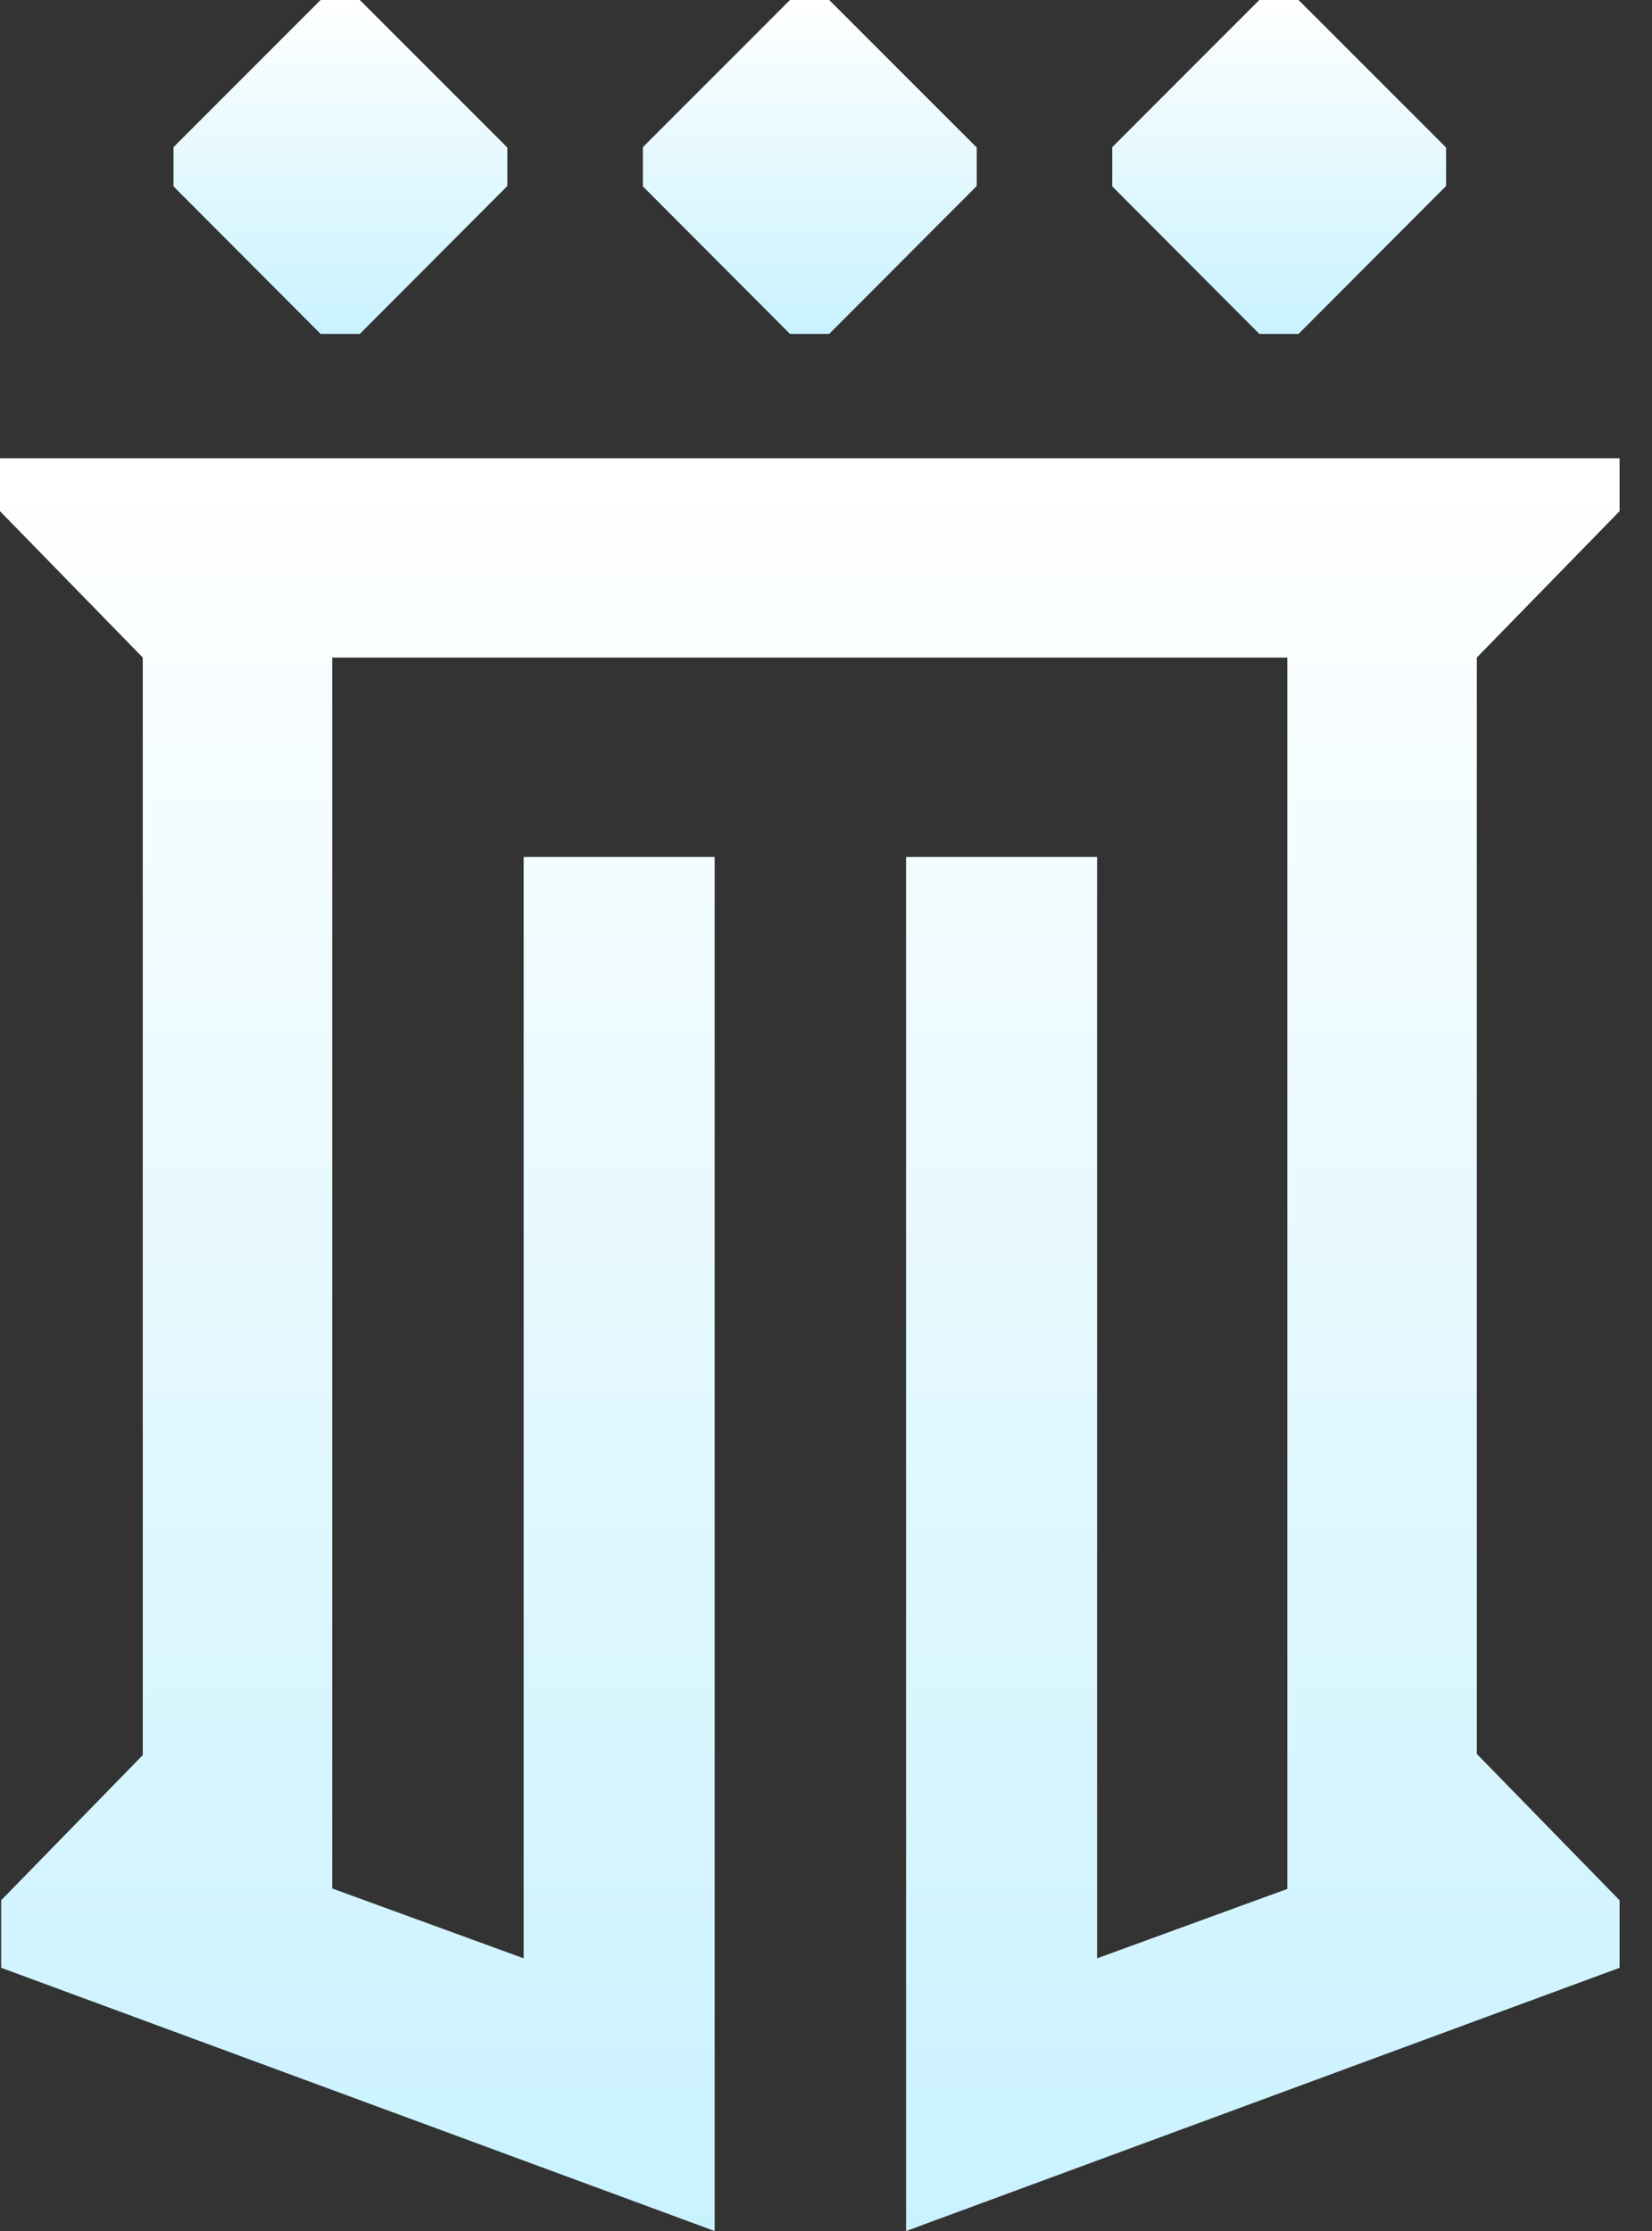
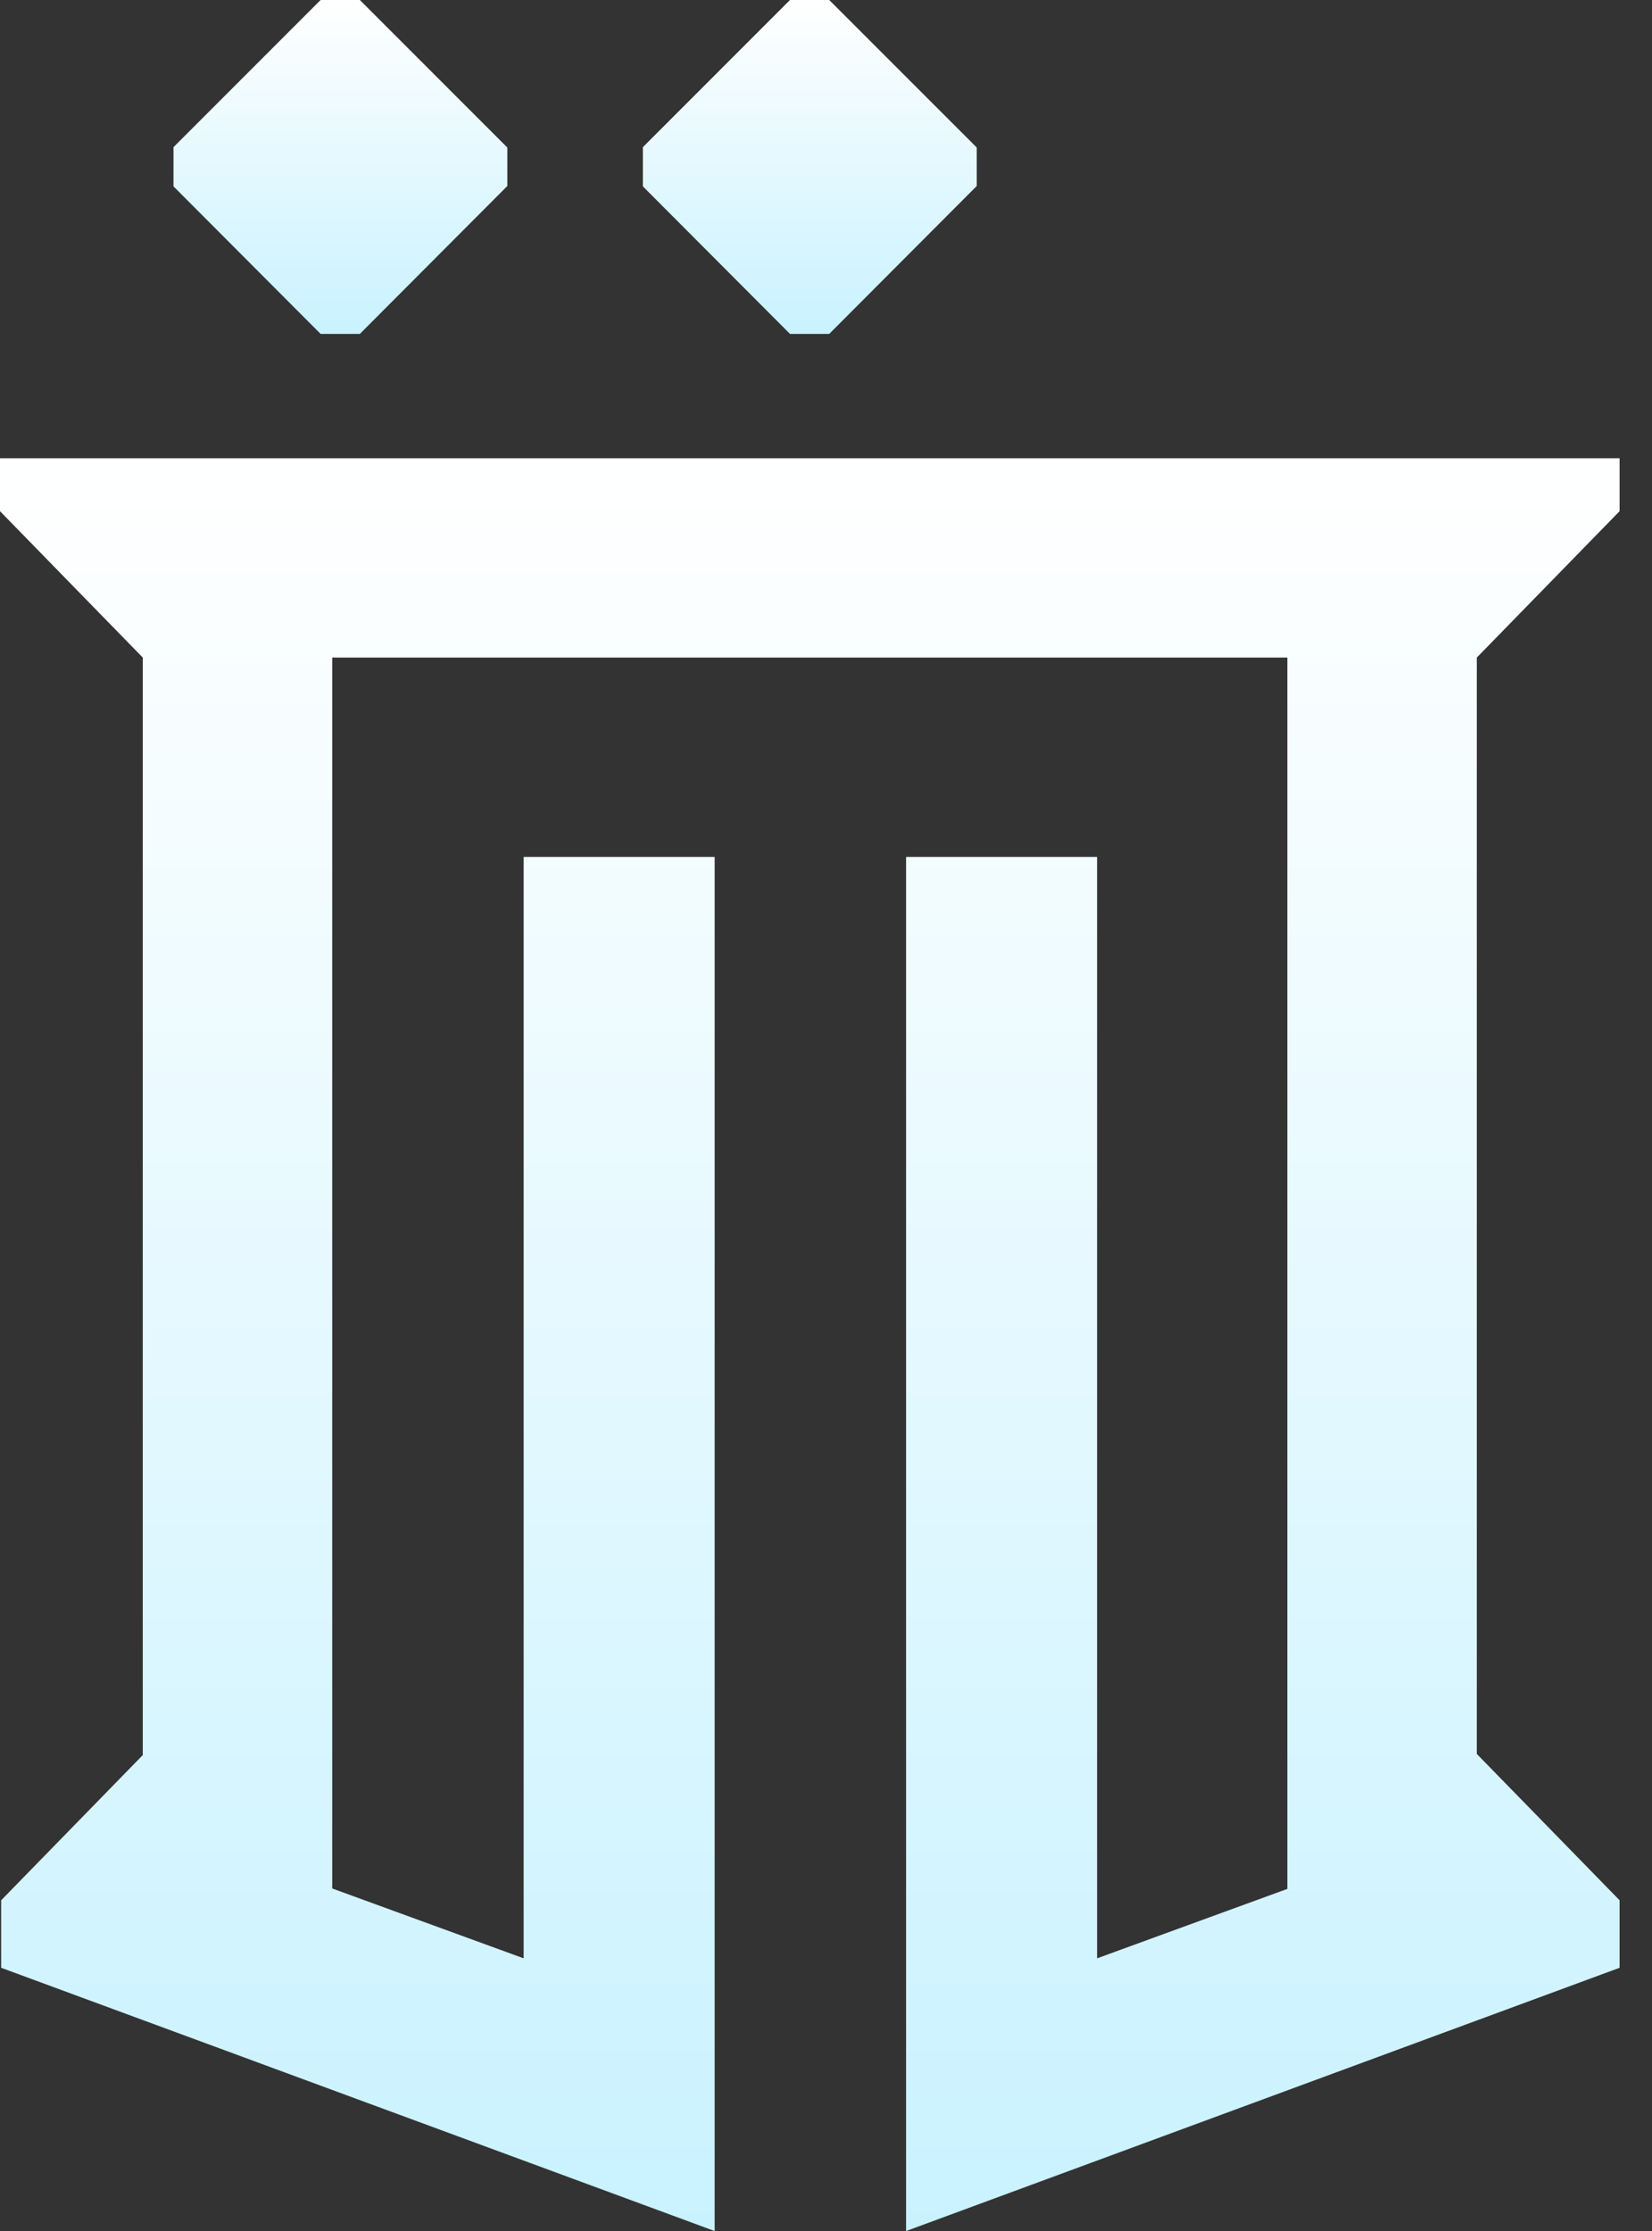
<svg xmlns="http://www.w3.org/2000/svg" width="40" height="54" viewBox="0 0 40 54" fill="none">
  <rect x="0" y="0" width="40" height="54" fill="#333333" stroke="none" />
  <path d="M12.284 3.571V4.502L8.713 8.082H7.763L4.201 4.511V3.562L7.763 0H8.713L12.284 3.571Z" fill="url(#paint0_linear_8627_126)" />
  <path d="M23.65 3.571V4.502L20.078 8.082H19.128L15.566 4.511V3.562L19.128 0H20.078L23.65 3.571Z" fill="url(#paint1_linear_8627_126)" />
-   <path d="M35.014 3.571V4.502L31.442 8.082H30.492L26.931 4.511V3.562L30.492 0H31.442L35.014 3.571Z" fill="url(#paint2_linear_8627_126)" />
  <path d="M35.758 15.916V42.453L39.215 45.995V47.629L21.939 54.001V20.741H26.564V47.4L31.17 45.72V15.916H8.044V45.71L8.073 45.72L12.679 47.4V20.741H17.304V54.001L0.028 47.629V45.995L3.457 42.481V15.916L0 12.373V11.092H39.215V12.373L35.758 15.916Z" fill="url(#paint3_linear_8627_126)" />
  <defs>
    <linearGradient id="paint0_linear_8627_126" x1="8.242" y1="0" x2="8.242" y2="8.082" gradientUnits="userSpaceOnUse">
      <stop stop-color="white" />
      <stop offset="1" stop-color="#C9F2FF" />
    </linearGradient>
    <linearGradient id="paint1_linear_8627_126" x1="19.608" y1="0" x2="19.608" y2="8.082" gradientUnits="userSpaceOnUse">
      <stop stop-color="white" />
      <stop offset="1" stop-color="#C9F2FF" />
    </linearGradient>
    <linearGradient id="paint2_linear_8627_126" x1="30.972" y1="0" x2="30.972" y2="8.082" gradientUnits="userSpaceOnUse">
      <stop stop-color="white" />
      <stop offset="1" stop-color="#C9F2FF" />
    </linearGradient>
    <linearGradient id="paint3_linear_8627_126" x1="19.608" y1="11.092" x2="19.608" y2="54.001" gradientUnits="userSpaceOnUse">
      <stop stop-color="white" />
      <stop offset="1" stop-color="#C9F2FF" />
    </linearGradient>
  </defs>
</svg>